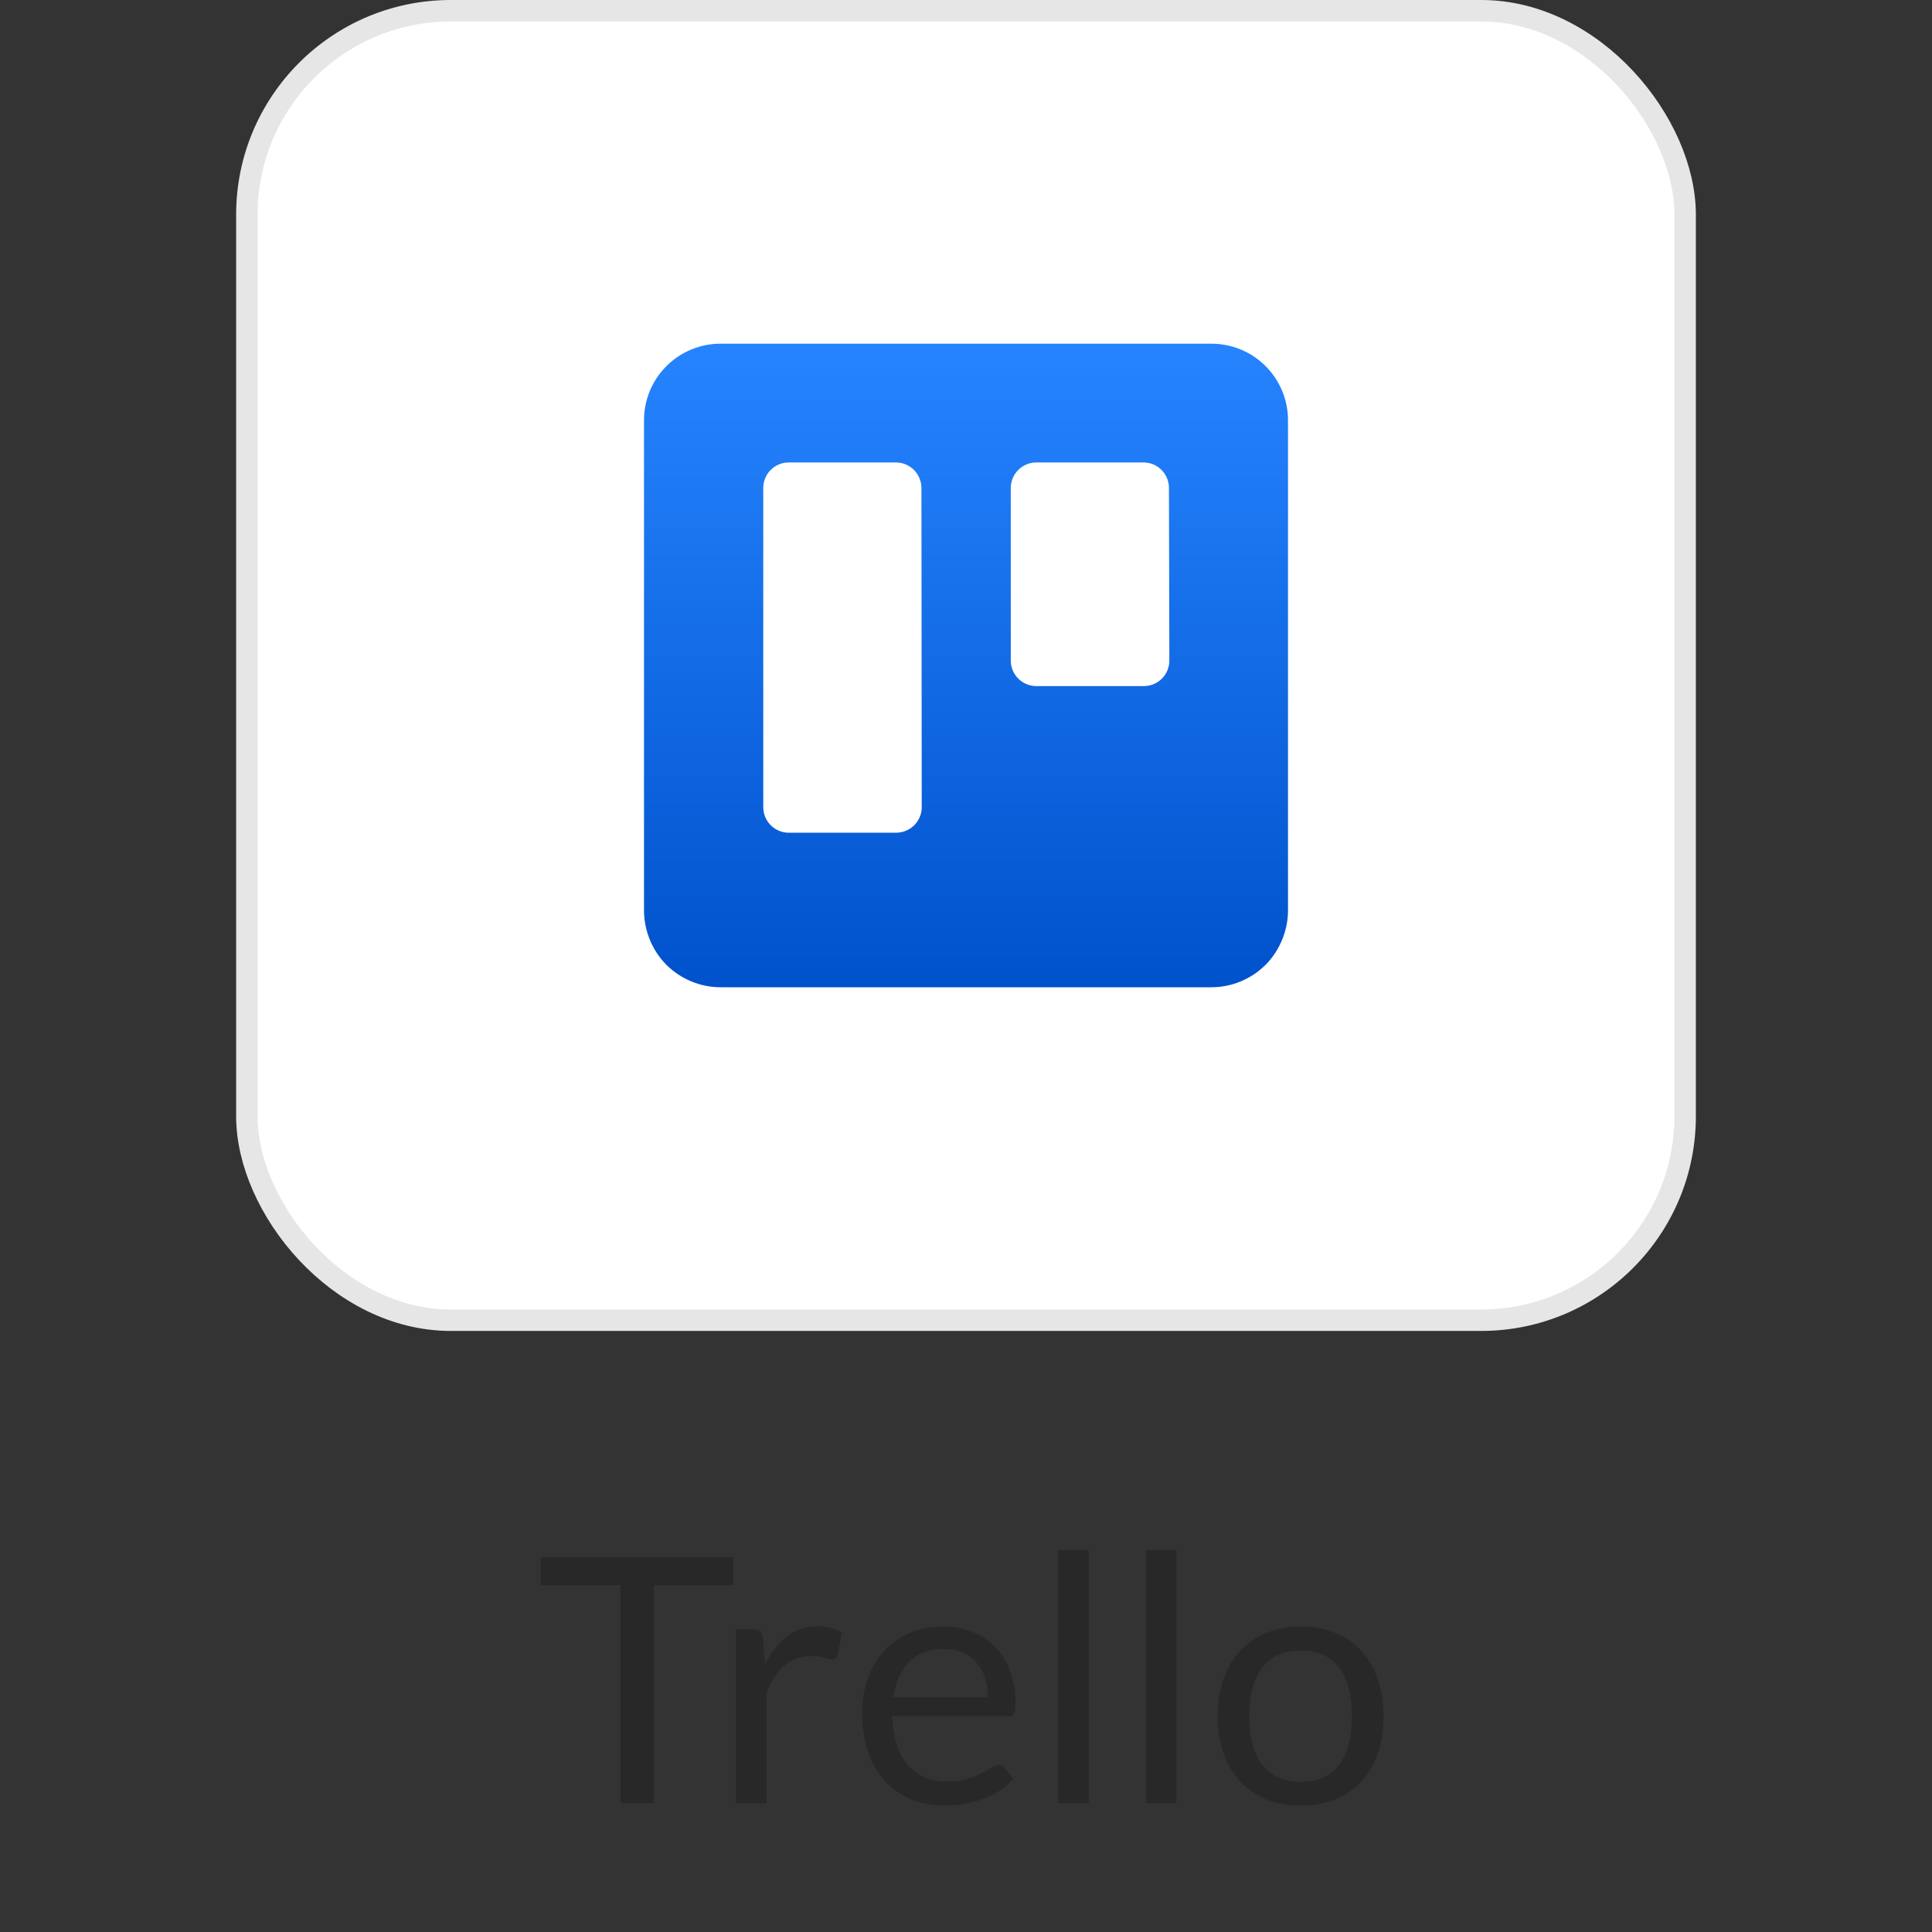
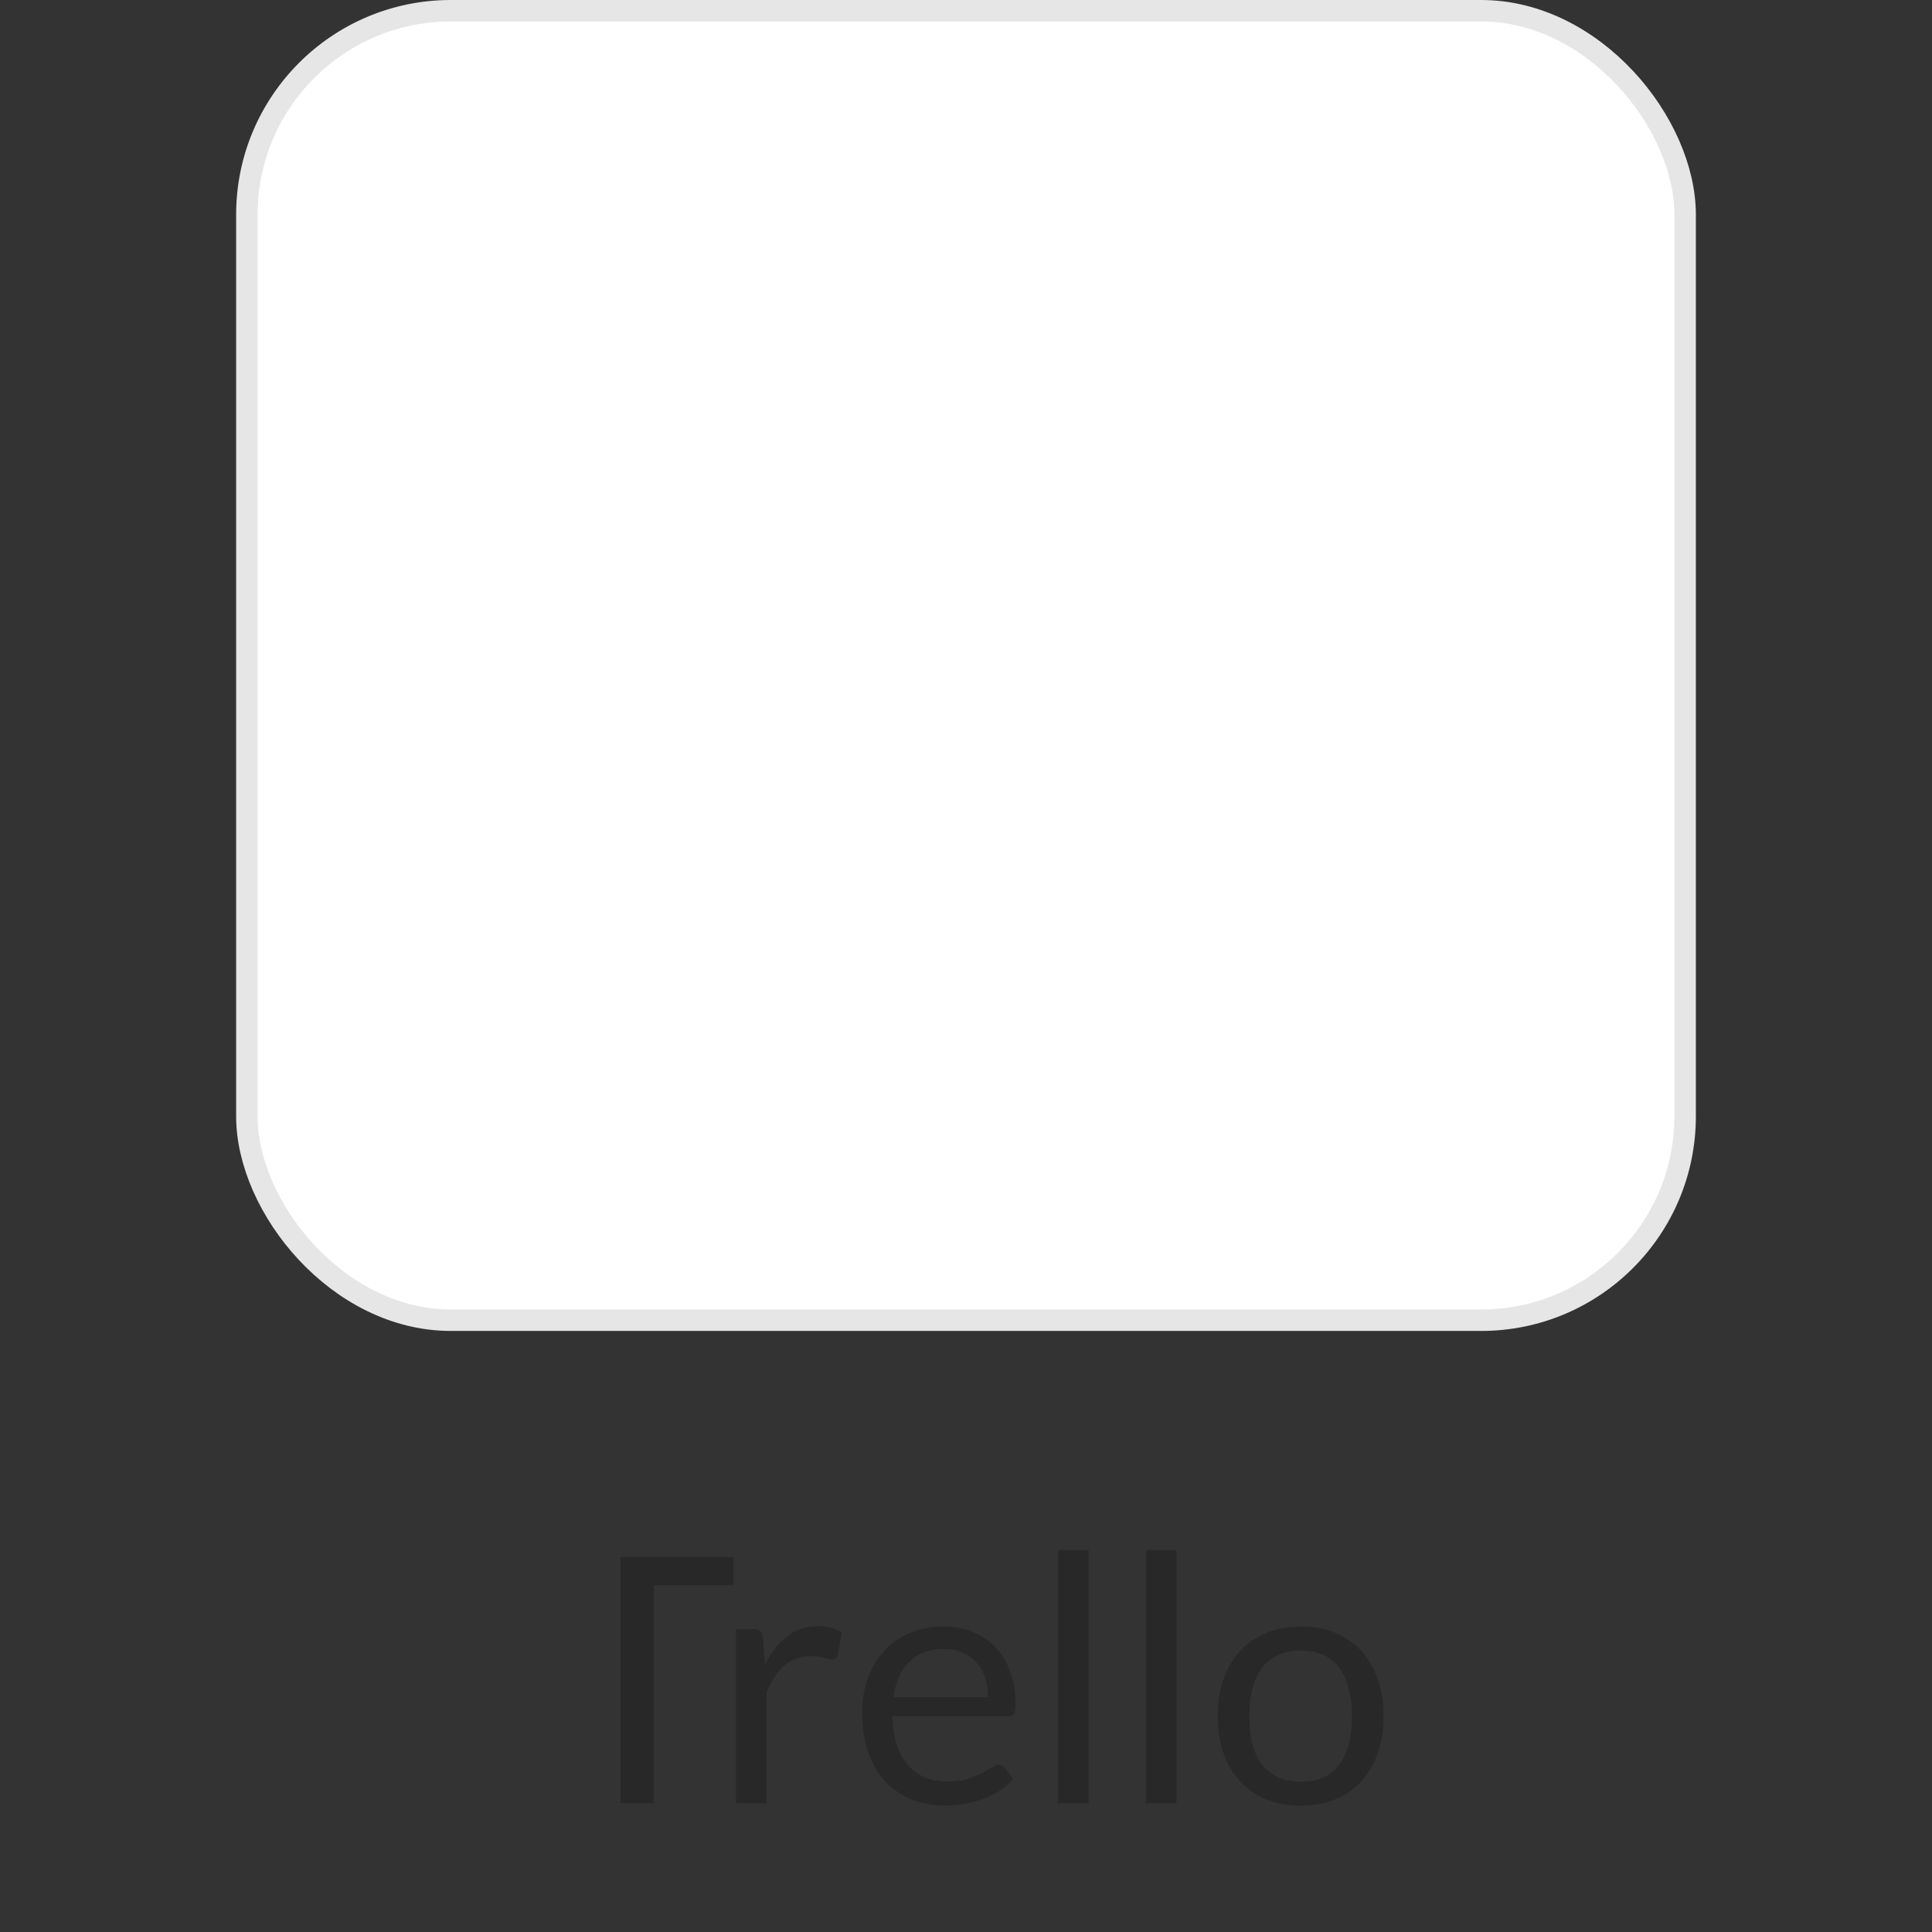
<svg xmlns="http://www.w3.org/2000/svg" width="90" height="90" viewBox="0 0 90 90" fill="none">
  <rect x="0" y="0" width="90" height="90" fill="#333333" stroke="none" />
  <rect x="11.5" y="0.5" width="67" height="61" rx="9.5" fill="white" />
  <rect x="11.5" y="0.5" width="67" height="61" rx="9.5" stroke="#E6E6E6" />
-   <path fill-rule="evenodd" clip-rule="evenodd" d="M56.439 16.01H33.566C32.621 16.01 31.715 16.385 31.046 17.053C30.378 17.72 30.001 18.626 30 19.571V42.41C30 43.346 30.379 44.278 31.039 44.941C31.704 45.608 32.624 45.99 33.566 45.99H56.439C57.38 45.99 58.299 45.606 58.962 44.939C59.616 44.282 60.004 43.335 60 42.41V19.571C59.999 18.627 59.623 17.722 58.956 17.054C58.288 16.387 57.383 16.011 56.439 16.01ZM42.938 37.604C42.938 37.92 42.808 38.225 42.584 38.447C42.472 38.557 42.34 38.644 42.195 38.703C42.049 38.762 41.894 38.792 41.737 38.791H36.738C36.424 38.79 36.123 38.664 35.902 38.441C35.68 38.219 35.556 37.918 35.556 37.604V22.729C35.556 22.415 35.68 22.113 35.902 21.891C36.123 21.669 36.424 21.543 36.738 21.542H41.737C42.051 21.543 42.352 21.669 42.575 21.891C42.797 22.113 42.922 22.414 42.924 22.729L42.938 37.604ZM54.473 30.774C54.474 31.091 54.345 31.396 54.12 31.619C53.892 31.844 53.59 31.961 53.271 31.961H48.273C47.959 31.96 47.657 31.835 47.435 31.612C47.212 31.39 47.087 31.089 47.086 30.774V22.729C47.087 22.414 47.212 22.113 47.435 21.891C47.657 21.668 47.959 21.543 48.273 21.542H53.271C53.585 21.543 53.886 21.669 54.108 21.891C54.329 22.114 54.454 22.415 54.454 22.729L54.473 30.774Z" fill="url(#paint0_linear_1507_1442)" />
-   <path d="M34.161 72.536V73.84H30.457V84H28.905V73.84H25.185V72.536H34.161ZM34.285 84V75.896H35.101C35.256 75.896 35.362 75.925 35.421 75.984C35.48 76.043 35.52 76.144 35.541 76.288L35.637 77.552C35.914 76.987 36.256 76.547 36.661 76.232C37.072 75.912 37.552 75.752 38.101 75.752C38.325 75.752 38.528 75.779 38.709 75.832C38.891 75.88 39.059 75.949 39.213 76.04L39.029 77.104C38.992 77.237 38.909 77.304 38.781 77.304C38.706 77.304 38.592 77.28 38.437 77.232C38.282 77.179 38.066 77.152 37.789 77.152C37.293 77.152 36.877 77.296 36.541 77.584C36.211 77.872 35.933 78.291 35.709 78.84V84H34.285ZM43.946 75.768C44.432 75.768 44.88 75.851 45.29 76.016C45.701 76.176 46.056 76.411 46.354 76.72C46.653 77.024 46.885 77.403 47.05 77.856C47.221 78.304 47.306 78.816 47.306 79.392C47.306 79.616 47.282 79.765 47.234 79.84C47.186 79.915 47.096 79.952 46.962 79.952H41.57C41.581 80.464 41.65 80.909 41.778 81.288C41.906 81.667 42.082 81.984 42.306 82.24C42.53 82.491 42.797 82.68 43.106 82.808C43.416 82.931 43.762 82.992 44.146 82.992C44.504 82.992 44.81 82.952 45.066 82.872C45.328 82.787 45.552 82.696 45.738 82.6C45.925 82.504 46.08 82.416 46.202 82.336C46.33 82.251 46.44 82.208 46.53 82.208C46.648 82.208 46.738 82.253 46.802 82.344L47.202 82.864C47.026 83.077 46.816 83.264 46.57 83.424C46.325 83.579 46.061 83.707 45.778 83.808C45.501 83.909 45.213 83.984 44.914 84.032C44.616 84.085 44.32 84.112 44.026 84.112C43.466 84.112 42.949 84.019 42.474 83.832C42.005 83.64 41.597 83.363 41.25 83C40.909 82.632 40.642 82.179 40.45 81.64C40.258 81.101 40.162 80.483 40.162 79.784C40.162 79.219 40.248 78.691 40.418 78.2C40.594 77.709 40.845 77.285 41.17 76.928C41.496 76.565 41.893 76.283 42.362 76.08C42.832 75.872 43.36 75.768 43.946 75.768ZM43.978 76.816C43.29 76.816 42.749 77.016 42.354 77.416C41.96 77.811 41.714 78.36 41.618 79.064H46.026C46.026 78.733 45.981 78.432 45.89 78.16C45.8 77.883 45.666 77.645 45.49 77.448C45.314 77.245 45.098 77.091 44.842 76.984C44.592 76.872 44.304 76.816 43.978 76.816ZM50.713 72.216V84H49.289V72.216H50.713ZM54.807 72.216V84H53.383V72.216H54.807ZM60.596 75.768C61.188 75.768 61.722 75.867 62.196 76.064C62.676 76.261 63.082 76.541 63.412 76.904C63.748 77.267 64.004 77.707 64.18 78.224C64.362 78.736 64.452 79.309 64.452 79.944C64.452 80.584 64.362 81.16 64.18 81.672C64.004 82.184 63.748 82.621 63.412 82.984C63.082 83.347 62.676 83.627 62.196 83.824C61.722 84.016 61.188 84.112 60.596 84.112C60.004 84.112 59.468 84.016 58.988 83.824C58.514 83.627 58.108 83.347 57.772 82.984C57.436 82.621 57.178 82.184 56.996 81.672C56.815 81.16 56.724 80.584 56.724 79.944C56.724 79.309 56.815 78.736 56.996 78.224C57.178 77.707 57.436 77.267 57.772 76.904C58.108 76.541 58.514 76.261 58.988 76.064C59.468 75.867 60.004 75.768 60.596 75.768ZM60.596 83C61.396 83 61.994 82.733 62.388 82.2C62.783 81.661 62.98 80.912 62.98 79.952C62.98 78.987 62.783 78.235 62.388 77.696C61.994 77.157 61.396 76.888 60.596 76.888C60.191 76.888 59.839 76.957 59.54 77.096C59.242 77.235 58.991 77.435 58.788 77.696C58.591 77.957 58.442 78.28 58.34 78.664C58.244 79.043 58.196 79.472 58.196 79.952C58.196 80.432 58.244 80.861 58.34 81.24C58.442 81.619 58.591 81.939 58.788 82.2C58.991 82.456 59.242 82.653 59.54 82.792C59.839 82.931 60.191 83 60.596 83Z" fill="#282828" />
+   <path d="M34.161 72.536V73.84H30.457V84H28.905V73.84V72.536H34.161ZM34.285 84V75.896H35.101C35.256 75.896 35.362 75.925 35.421 75.984C35.48 76.043 35.52 76.144 35.541 76.288L35.637 77.552C35.914 76.987 36.256 76.547 36.661 76.232C37.072 75.912 37.552 75.752 38.101 75.752C38.325 75.752 38.528 75.779 38.709 75.832C38.891 75.88 39.059 75.949 39.213 76.04L39.029 77.104C38.992 77.237 38.909 77.304 38.781 77.304C38.706 77.304 38.592 77.28 38.437 77.232C38.282 77.179 38.066 77.152 37.789 77.152C37.293 77.152 36.877 77.296 36.541 77.584C36.211 77.872 35.933 78.291 35.709 78.84V84H34.285ZM43.946 75.768C44.432 75.768 44.88 75.851 45.29 76.016C45.701 76.176 46.056 76.411 46.354 76.72C46.653 77.024 46.885 77.403 47.05 77.856C47.221 78.304 47.306 78.816 47.306 79.392C47.306 79.616 47.282 79.765 47.234 79.84C47.186 79.915 47.096 79.952 46.962 79.952H41.57C41.581 80.464 41.65 80.909 41.778 81.288C41.906 81.667 42.082 81.984 42.306 82.24C42.53 82.491 42.797 82.68 43.106 82.808C43.416 82.931 43.762 82.992 44.146 82.992C44.504 82.992 44.81 82.952 45.066 82.872C45.328 82.787 45.552 82.696 45.738 82.6C45.925 82.504 46.08 82.416 46.202 82.336C46.33 82.251 46.44 82.208 46.53 82.208C46.648 82.208 46.738 82.253 46.802 82.344L47.202 82.864C47.026 83.077 46.816 83.264 46.57 83.424C46.325 83.579 46.061 83.707 45.778 83.808C45.501 83.909 45.213 83.984 44.914 84.032C44.616 84.085 44.32 84.112 44.026 84.112C43.466 84.112 42.949 84.019 42.474 83.832C42.005 83.64 41.597 83.363 41.25 83C40.909 82.632 40.642 82.179 40.45 81.64C40.258 81.101 40.162 80.483 40.162 79.784C40.162 79.219 40.248 78.691 40.418 78.2C40.594 77.709 40.845 77.285 41.17 76.928C41.496 76.565 41.893 76.283 42.362 76.08C42.832 75.872 43.36 75.768 43.946 75.768ZM43.978 76.816C43.29 76.816 42.749 77.016 42.354 77.416C41.96 77.811 41.714 78.36 41.618 79.064H46.026C46.026 78.733 45.981 78.432 45.89 78.16C45.8 77.883 45.666 77.645 45.49 77.448C45.314 77.245 45.098 77.091 44.842 76.984C44.592 76.872 44.304 76.816 43.978 76.816ZM50.713 72.216V84H49.289V72.216H50.713ZM54.807 72.216V84H53.383V72.216H54.807ZM60.596 75.768C61.188 75.768 61.722 75.867 62.196 76.064C62.676 76.261 63.082 76.541 63.412 76.904C63.748 77.267 64.004 77.707 64.18 78.224C64.362 78.736 64.452 79.309 64.452 79.944C64.452 80.584 64.362 81.16 64.18 81.672C64.004 82.184 63.748 82.621 63.412 82.984C63.082 83.347 62.676 83.627 62.196 83.824C61.722 84.016 61.188 84.112 60.596 84.112C60.004 84.112 59.468 84.016 58.988 83.824C58.514 83.627 58.108 83.347 57.772 82.984C57.436 82.621 57.178 82.184 56.996 81.672C56.815 81.16 56.724 80.584 56.724 79.944C56.724 79.309 56.815 78.736 56.996 78.224C57.178 77.707 57.436 77.267 57.772 76.904C58.108 76.541 58.514 76.261 58.988 76.064C59.468 75.867 60.004 75.768 60.596 75.768ZM60.596 83C61.396 83 61.994 82.733 62.388 82.2C62.783 81.661 62.98 80.912 62.98 79.952C62.98 78.987 62.783 78.235 62.388 77.696C61.994 77.157 61.396 76.888 60.596 76.888C60.191 76.888 59.839 76.957 59.54 77.096C59.242 77.235 58.991 77.435 58.788 77.696C58.591 77.957 58.442 78.28 58.34 78.664C58.244 79.043 58.196 79.472 58.196 79.952C58.196 80.432 58.244 80.861 58.34 81.24C58.442 81.619 58.591 81.939 58.788 82.2C58.991 82.456 59.242 82.653 59.54 82.792C59.839 82.931 60.191 83 60.596 83Z" fill="#282828" />
  <defs>
    <linearGradient id="paint0_linear_1507_1442" x1="45" y1="45.991" x2="45" y2="16.01" gradientUnits="userSpaceOnUse">
      <stop stop-color="#0052CC" />
      <stop offset="1" stop-color="#2684FF" />
    </linearGradient>
  </defs>
</svg>